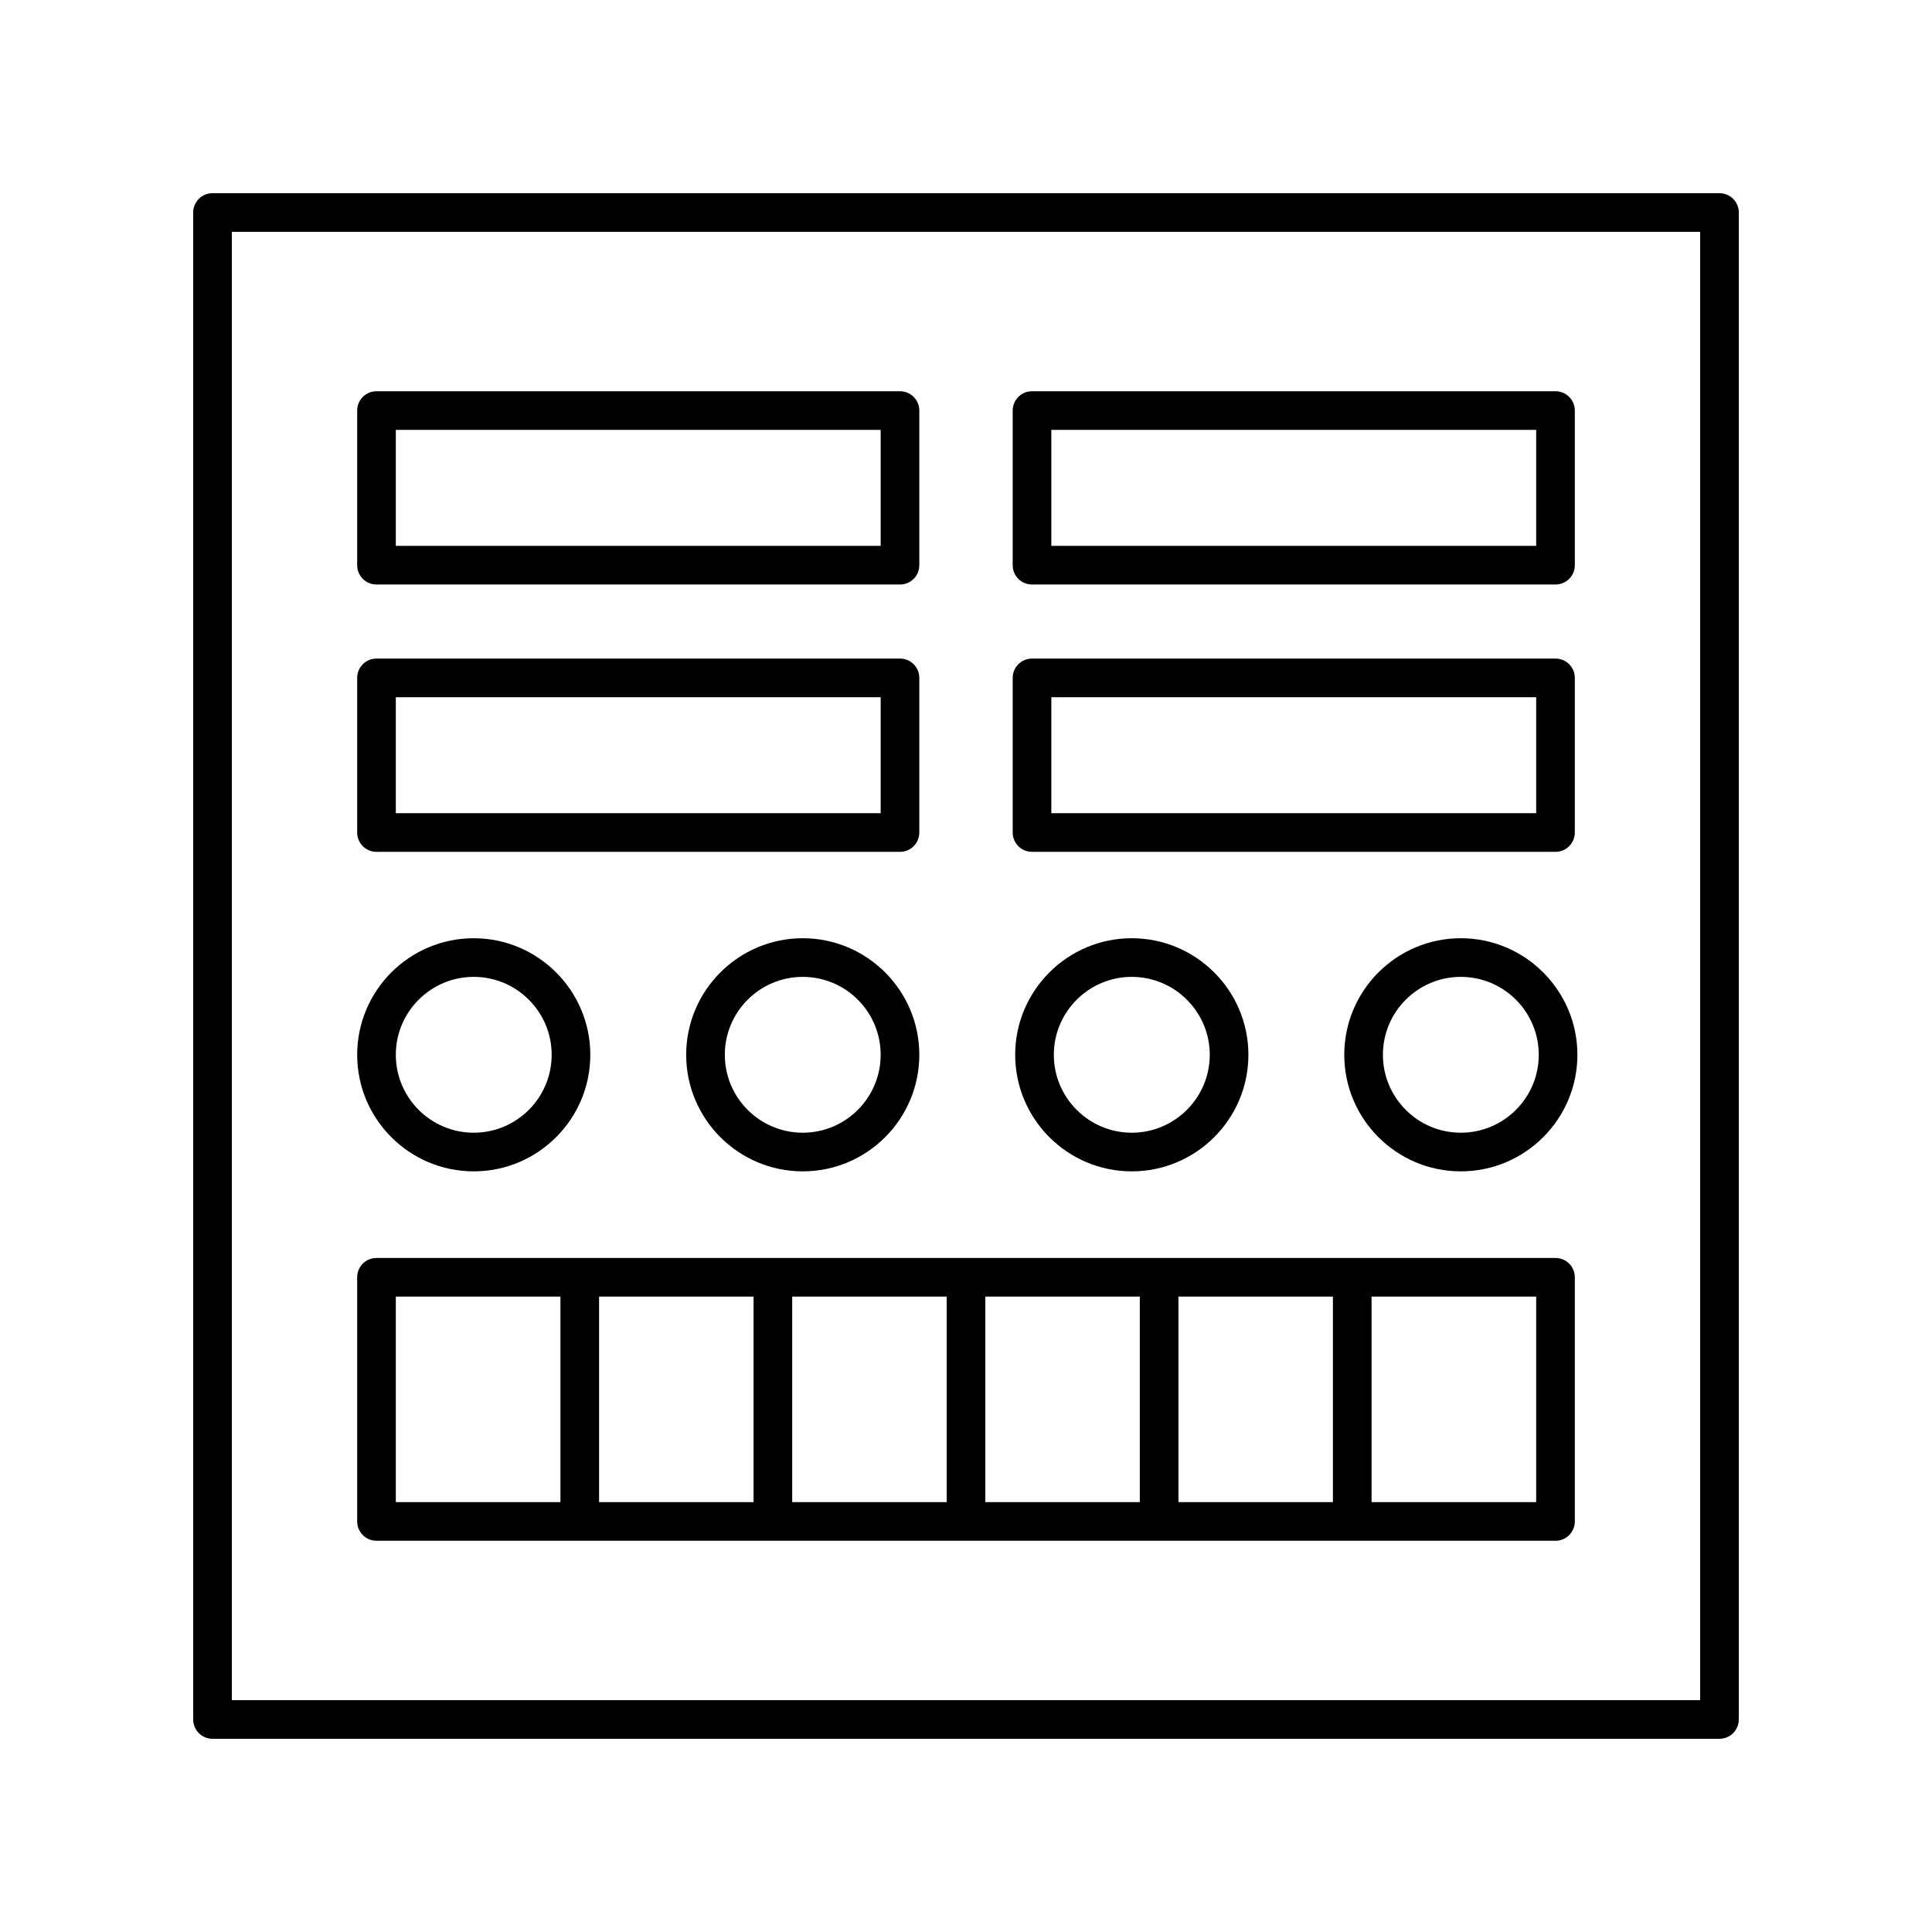
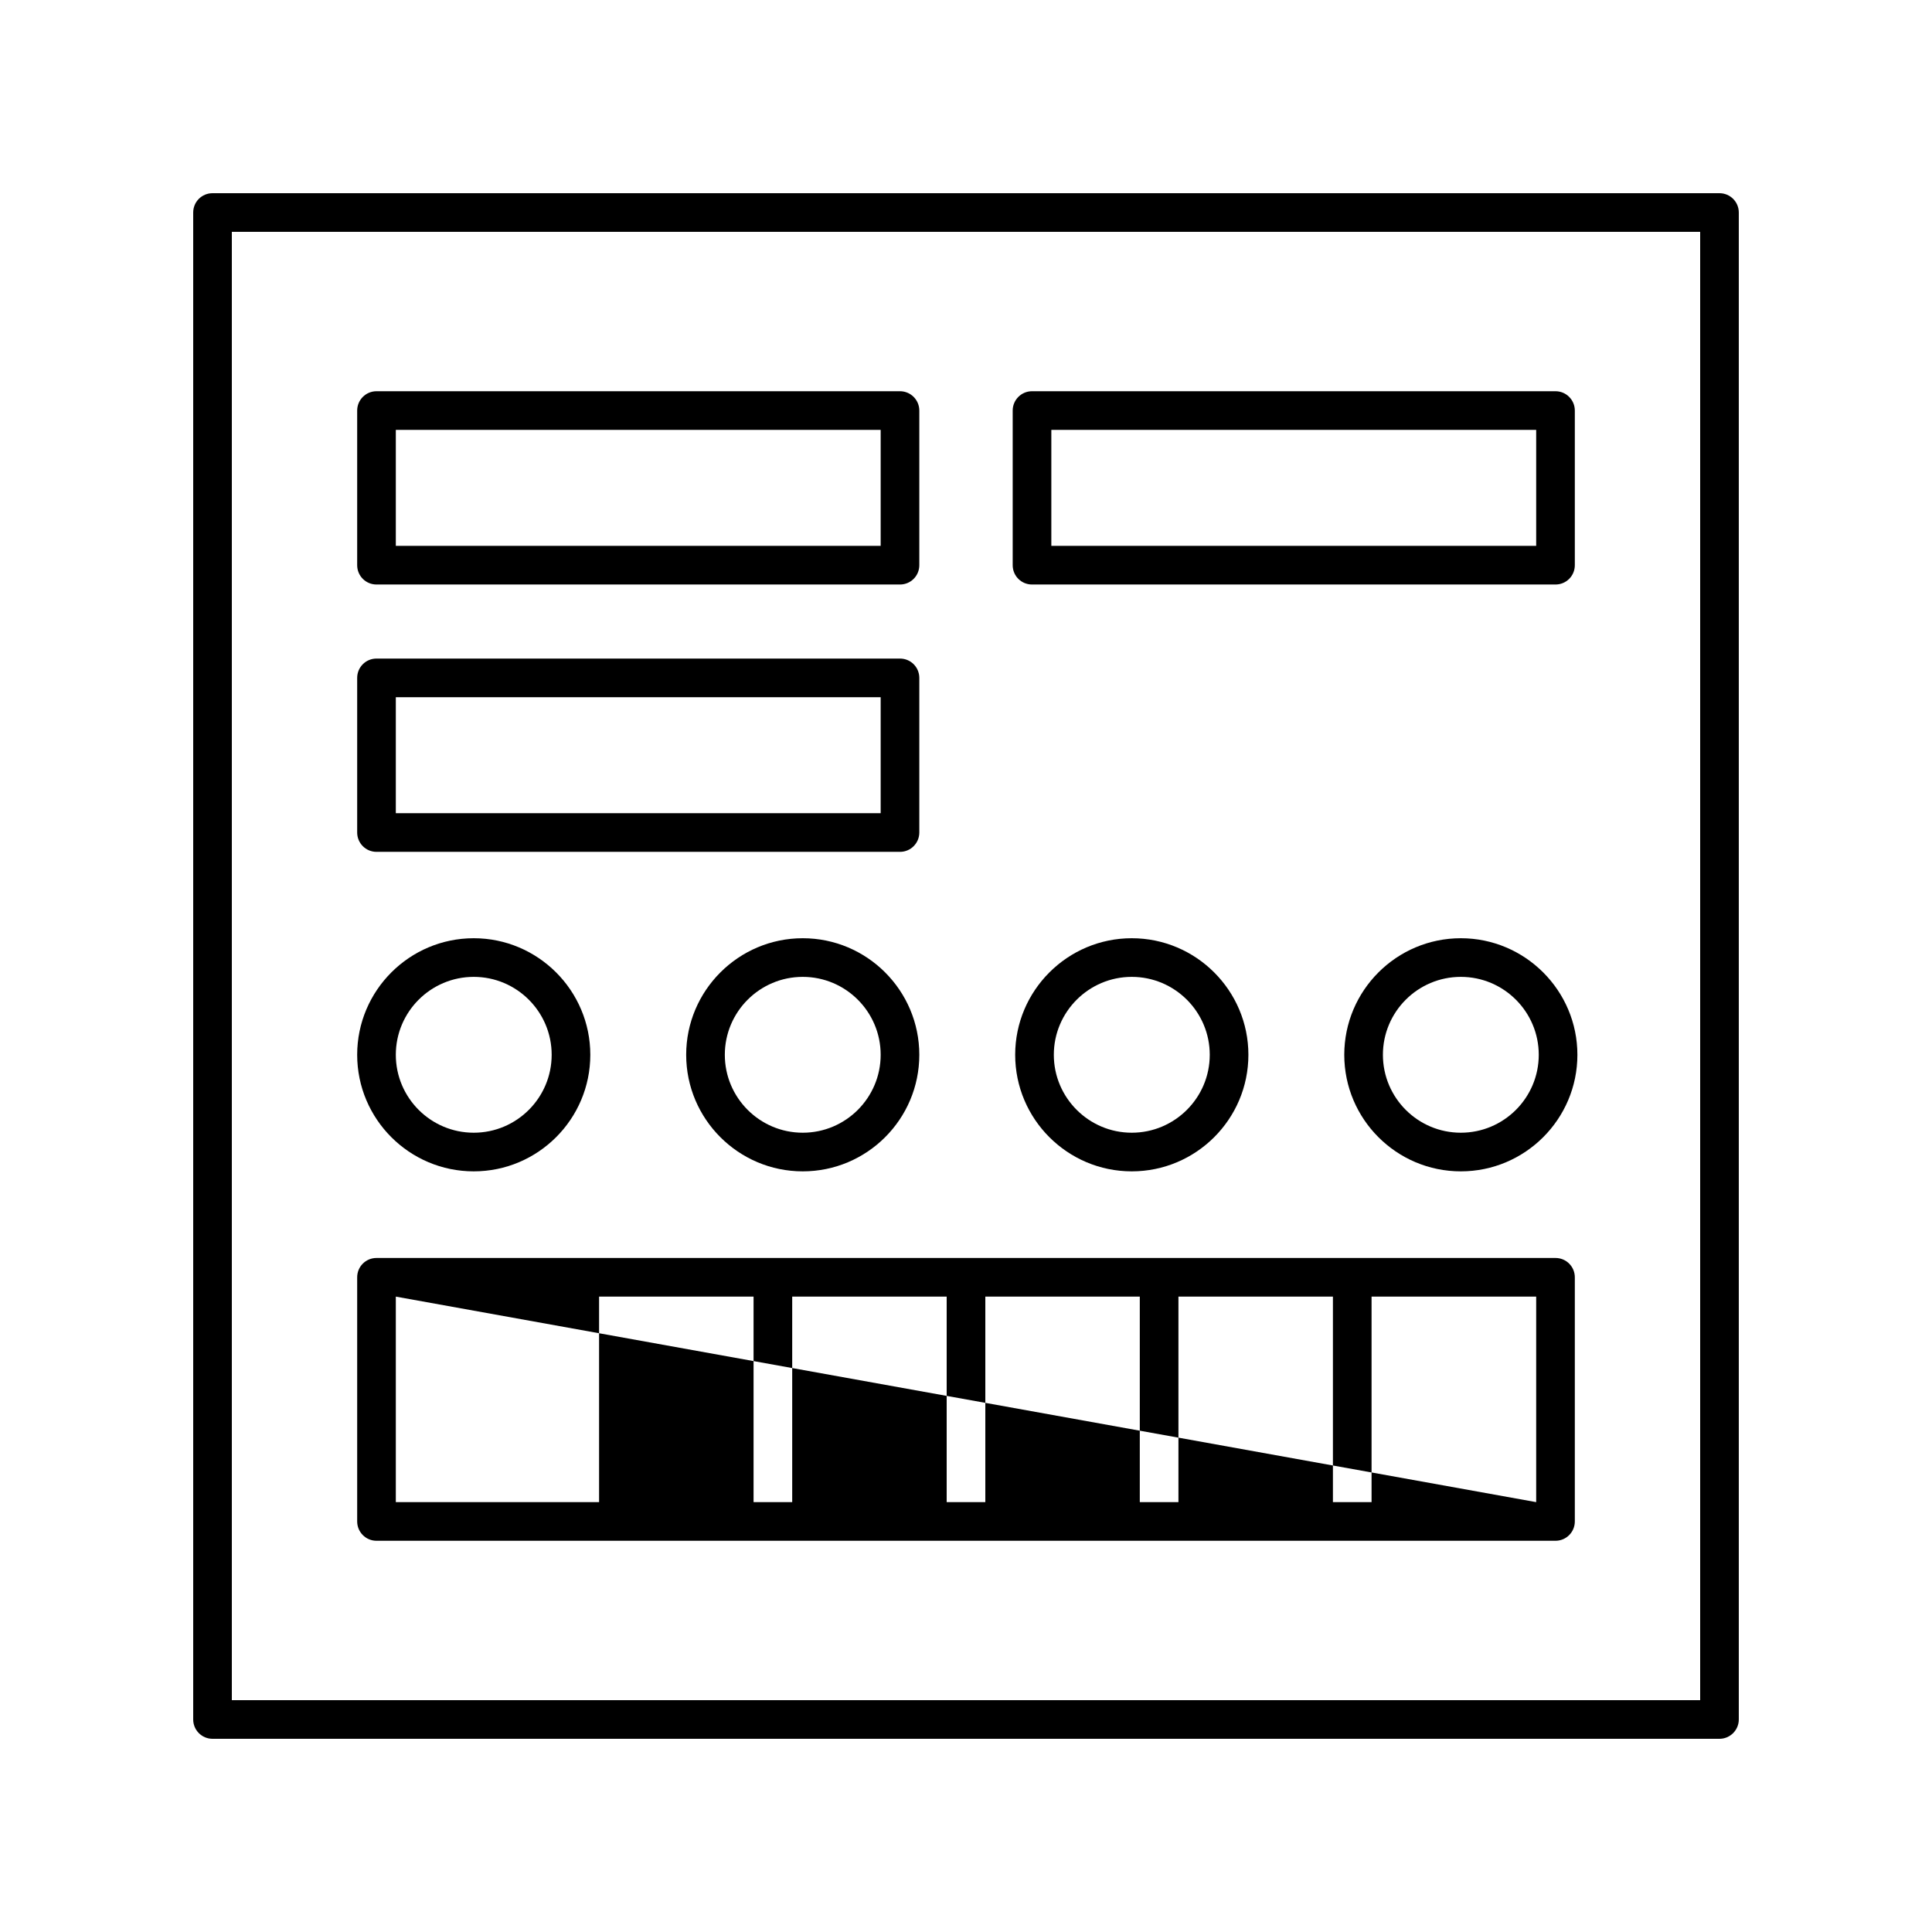
<svg xmlns="http://www.w3.org/2000/svg" width="24" height="24" viewBox="0 0 24 24" fill="none">
  <path d="M21.36 2.4H2.64C2.507 2.4 2.4 2.507 2.4 2.64V21.36C2.4 21.492 2.507 21.6 2.64 21.6H21.36C21.492 21.6 21.6 21.492 21.6 21.36V2.64C21.6 2.507 21.492 2.4 21.36 2.4ZM21.12 21.12H2.88V2.88H21.12V21.12Z" fill="black" />
  <path d="M5.885 14.551C6.683 14.551 7.333 13.902 7.333 13.103C7.333 12.305 6.683 11.655 5.885 11.655C5.086 11.655 4.437 12.305 4.437 13.103C4.437 13.902 5.086 14.551 5.885 14.551ZM5.885 12.135C6.419 12.135 6.853 12.569 6.853 13.103C6.853 13.637 6.419 14.071 5.885 14.071C5.351 14.071 4.917 13.637 4.917 13.103C4.917 12.569 5.351 12.135 5.885 12.135Z" fill="black" />
  <path d="M9.972 11.655C9.174 11.655 8.524 12.305 8.524 13.103C8.524 13.902 9.174 14.551 9.972 14.551C10.771 14.551 11.42 13.902 11.42 13.103C11.42 12.305 10.771 11.655 9.972 11.655ZM9.972 14.071C9.438 14.071 9.004 13.637 9.004 13.103C9.004 12.569 9.438 12.135 9.972 12.135C10.506 12.135 10.94 12.569 10.94 13.103C10.94 13.637 10.506 14.071 9.972 14.071Z" fill="black" />
  <path d="M12.611 13.103C12.611 13.902 13.261 14.551 14.059 14.551C14.858 14.551 15.508 13.902 15.508 13.103C15.508 12.305 14.858 11.655 14.059 11.655C13.261 11.655 12.611 12.305 12.611 13.103ZM15.028 13.103C15.028 13.637 14.593 14.071 14.059 14.071C13.526 14.071 13.091 13.637 13.091 13.103C13.091 12.569 13.526 12.135 14.059 12.135C14.593 12.135 15.028 12.569 15.028 13.103Z" fill="black" />
  <path d="M18.147 11.655C17.348 11.655 16.699 12.305 16.699 13.103C16.699 13.902 17.348 14.551 18.147 14.551C18.945 14.551 19.595 13.902 19.595 13.103C19.595 12.305 18.945 11.655 18.147 11.655ZM18.147 14.071C17.613 14.071 17.179 13.637 17.179 13.103C17.179 12.569 17.613 12.135 18.147 12.135C18.681 12.135 19.115 12.569 19.115 13.103C19.115 13.637 18.681 14.071 18.147 14.071Z" fill="black" />
-   <path d="M4.677 19.14H19.323C19.456 19.14 19.563 19.032 19.563 18.9V15.867C19.563 15.734 19.456 15.627 19.323 15.627H4.677C4.544 15.627 4.437 15.734 4.437 15.867V18.9C4.437 19.032 4.544 19.14 4.677 19.14ZM14.159 18.66H12.24V16.107H14.159V18.66ZM14.639 16.107H16.558V18.66H14.639V16.107ZM11.76 18.66H9.841V16.107H11.76V18.66ZM9.361 18.66H7.442V16.107H9.361V18.66ZM19.083 18.66H17.038V16.107H19.083V18.66ZM4.917 16.107H6.962V18.66H4.917V16.107Z" fill="black" />
+   <path d="M4.677 19.14H19.323C19.456 19.14 19.563 19.032 19.563 18.9V15.867C19.563 15.734 19.456 15.627 19.323 15.627H4.677C4.544 15.627 4.437 15.734 4.437 15.867V18.9C4.437 19.032 4.544 19.14 4.677 19.14ZM14.159 18.66H12.24V16.107H14.159V18.66ZM14.639 16.107H16.558V18.66H14.639V16.107ZM11.76 18.66H9.841V16.107H11.76V18.66ZM9.361 18.66H7.442V16.107H9.361V18.66ZM19.083 18.66H17.038V16.107H19.083V18.66ZH6.962V18.66H4.917V16.107Z" fill="black" />
  <path d="M4.677 10.582H11.18C11.313 10.582 11.42 10.474 11.42 10.342V8.421C11.42 8.288 11.313 8.181 11.18 8.181H4.677C4.544 8.181 4.437 8.288 4.437 8.421V10.342C4.437 10.474 4.544 10.582 4.677 10.582ZM4.917 8.661H10.94V10.102H4.917V8.661Z" fill="black" />
  <path d="M4.677 7.261H11.18C11.313 7.261 11.42 7.154 11.42 7.021V5.1C11.42 4.968 11.313 4.86 11.18 4.86H4.677C4.544 4.86 4.437 4.968 4.437 5.1V7.021C4.437 7.154 4.544 7.261 4.677 7.261ZM4.917 5.34H10.94V6.781H4.917V5.34Z" fill="black" />
-   <path d="M12.82 10.582H19.323C19.456 10.582 19.563 10.474 19.563 10.342V8.421C19.563 8.288 19.456 8.181 19.323 8.181H12.82C12.687 8.181 12.58 8.288 12.58 8.421V10.342C12.58 10.474 12.687 10.582 12.82 10.582ZM13.06 8.661H19.083V10.102H13.06V8.661Z" fill="black" />
  <path d="M12.82 7.261H19.323C19.456 7.261 19.563 7.154 19.563 7.021V5.1C19.563 4.968 19.456 4.86 19.323 4.86H12.82C12.687 4.86 12.58 4.968 12.58 5.1V7.021C12.58 7.154 12.687 7.261 12.82 7.261ZM13.06 5.34H19.083V6.781H13.06V5.34Z" fill="black" />
</svg>